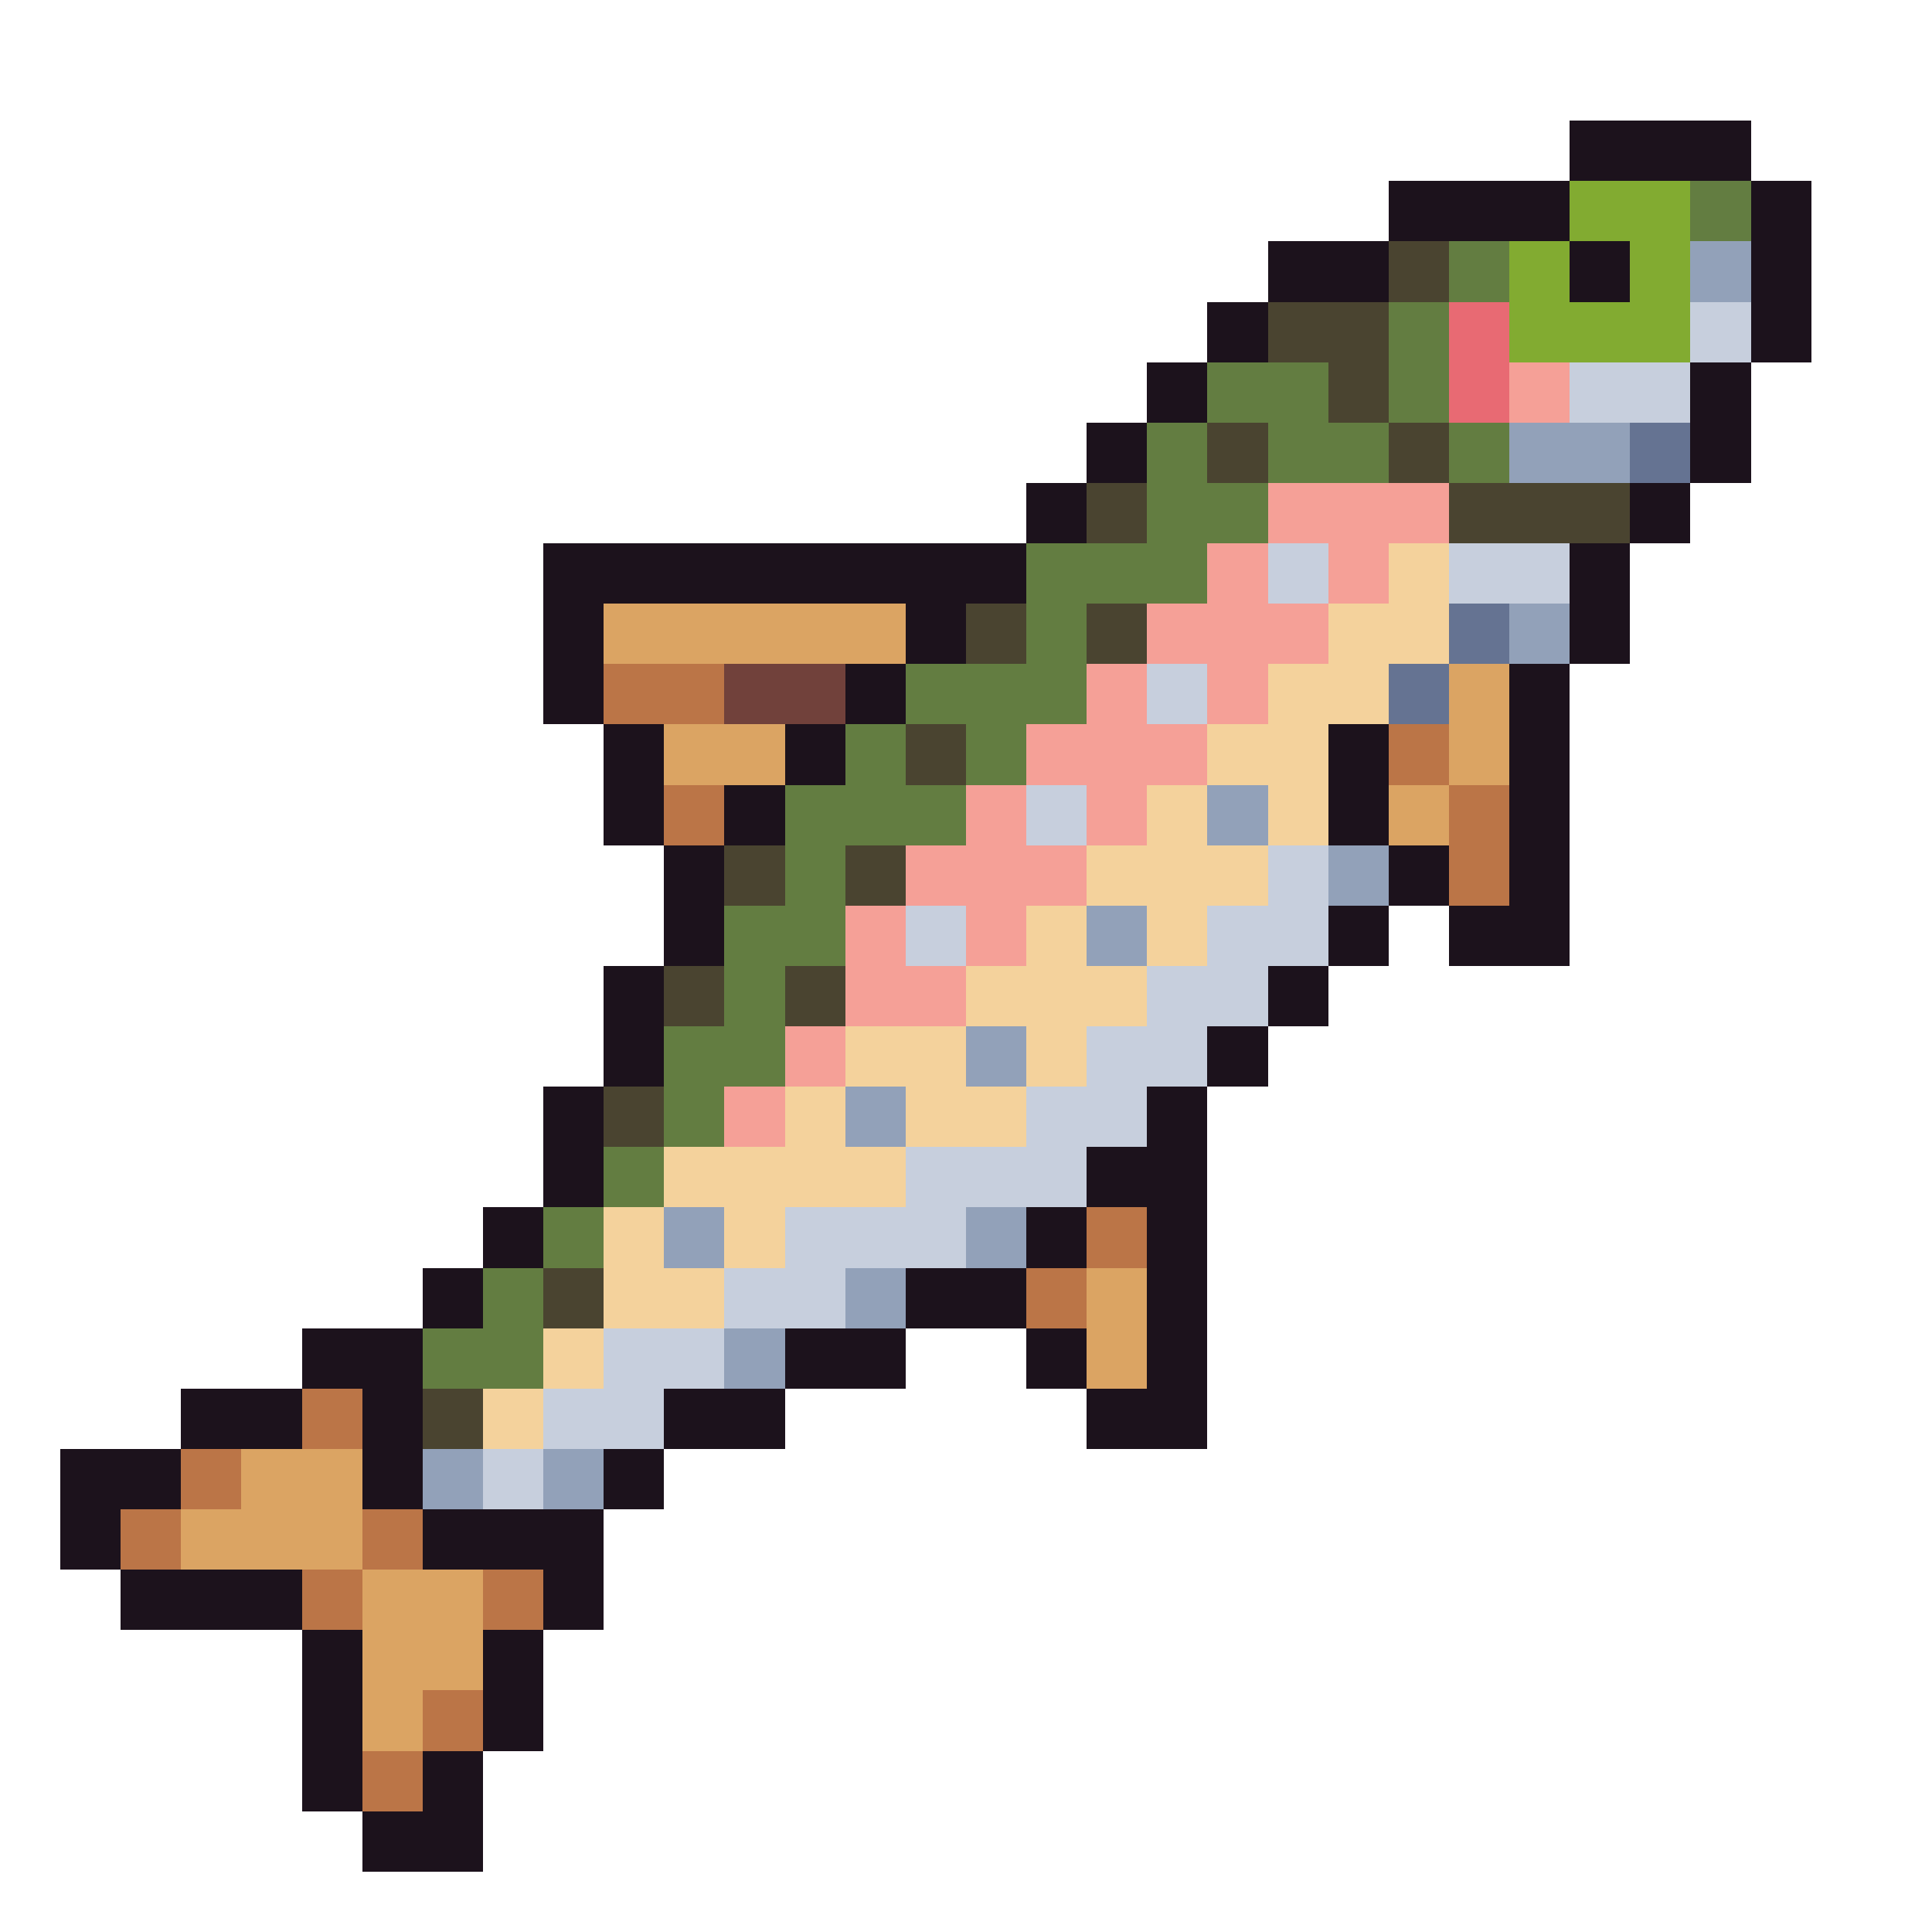
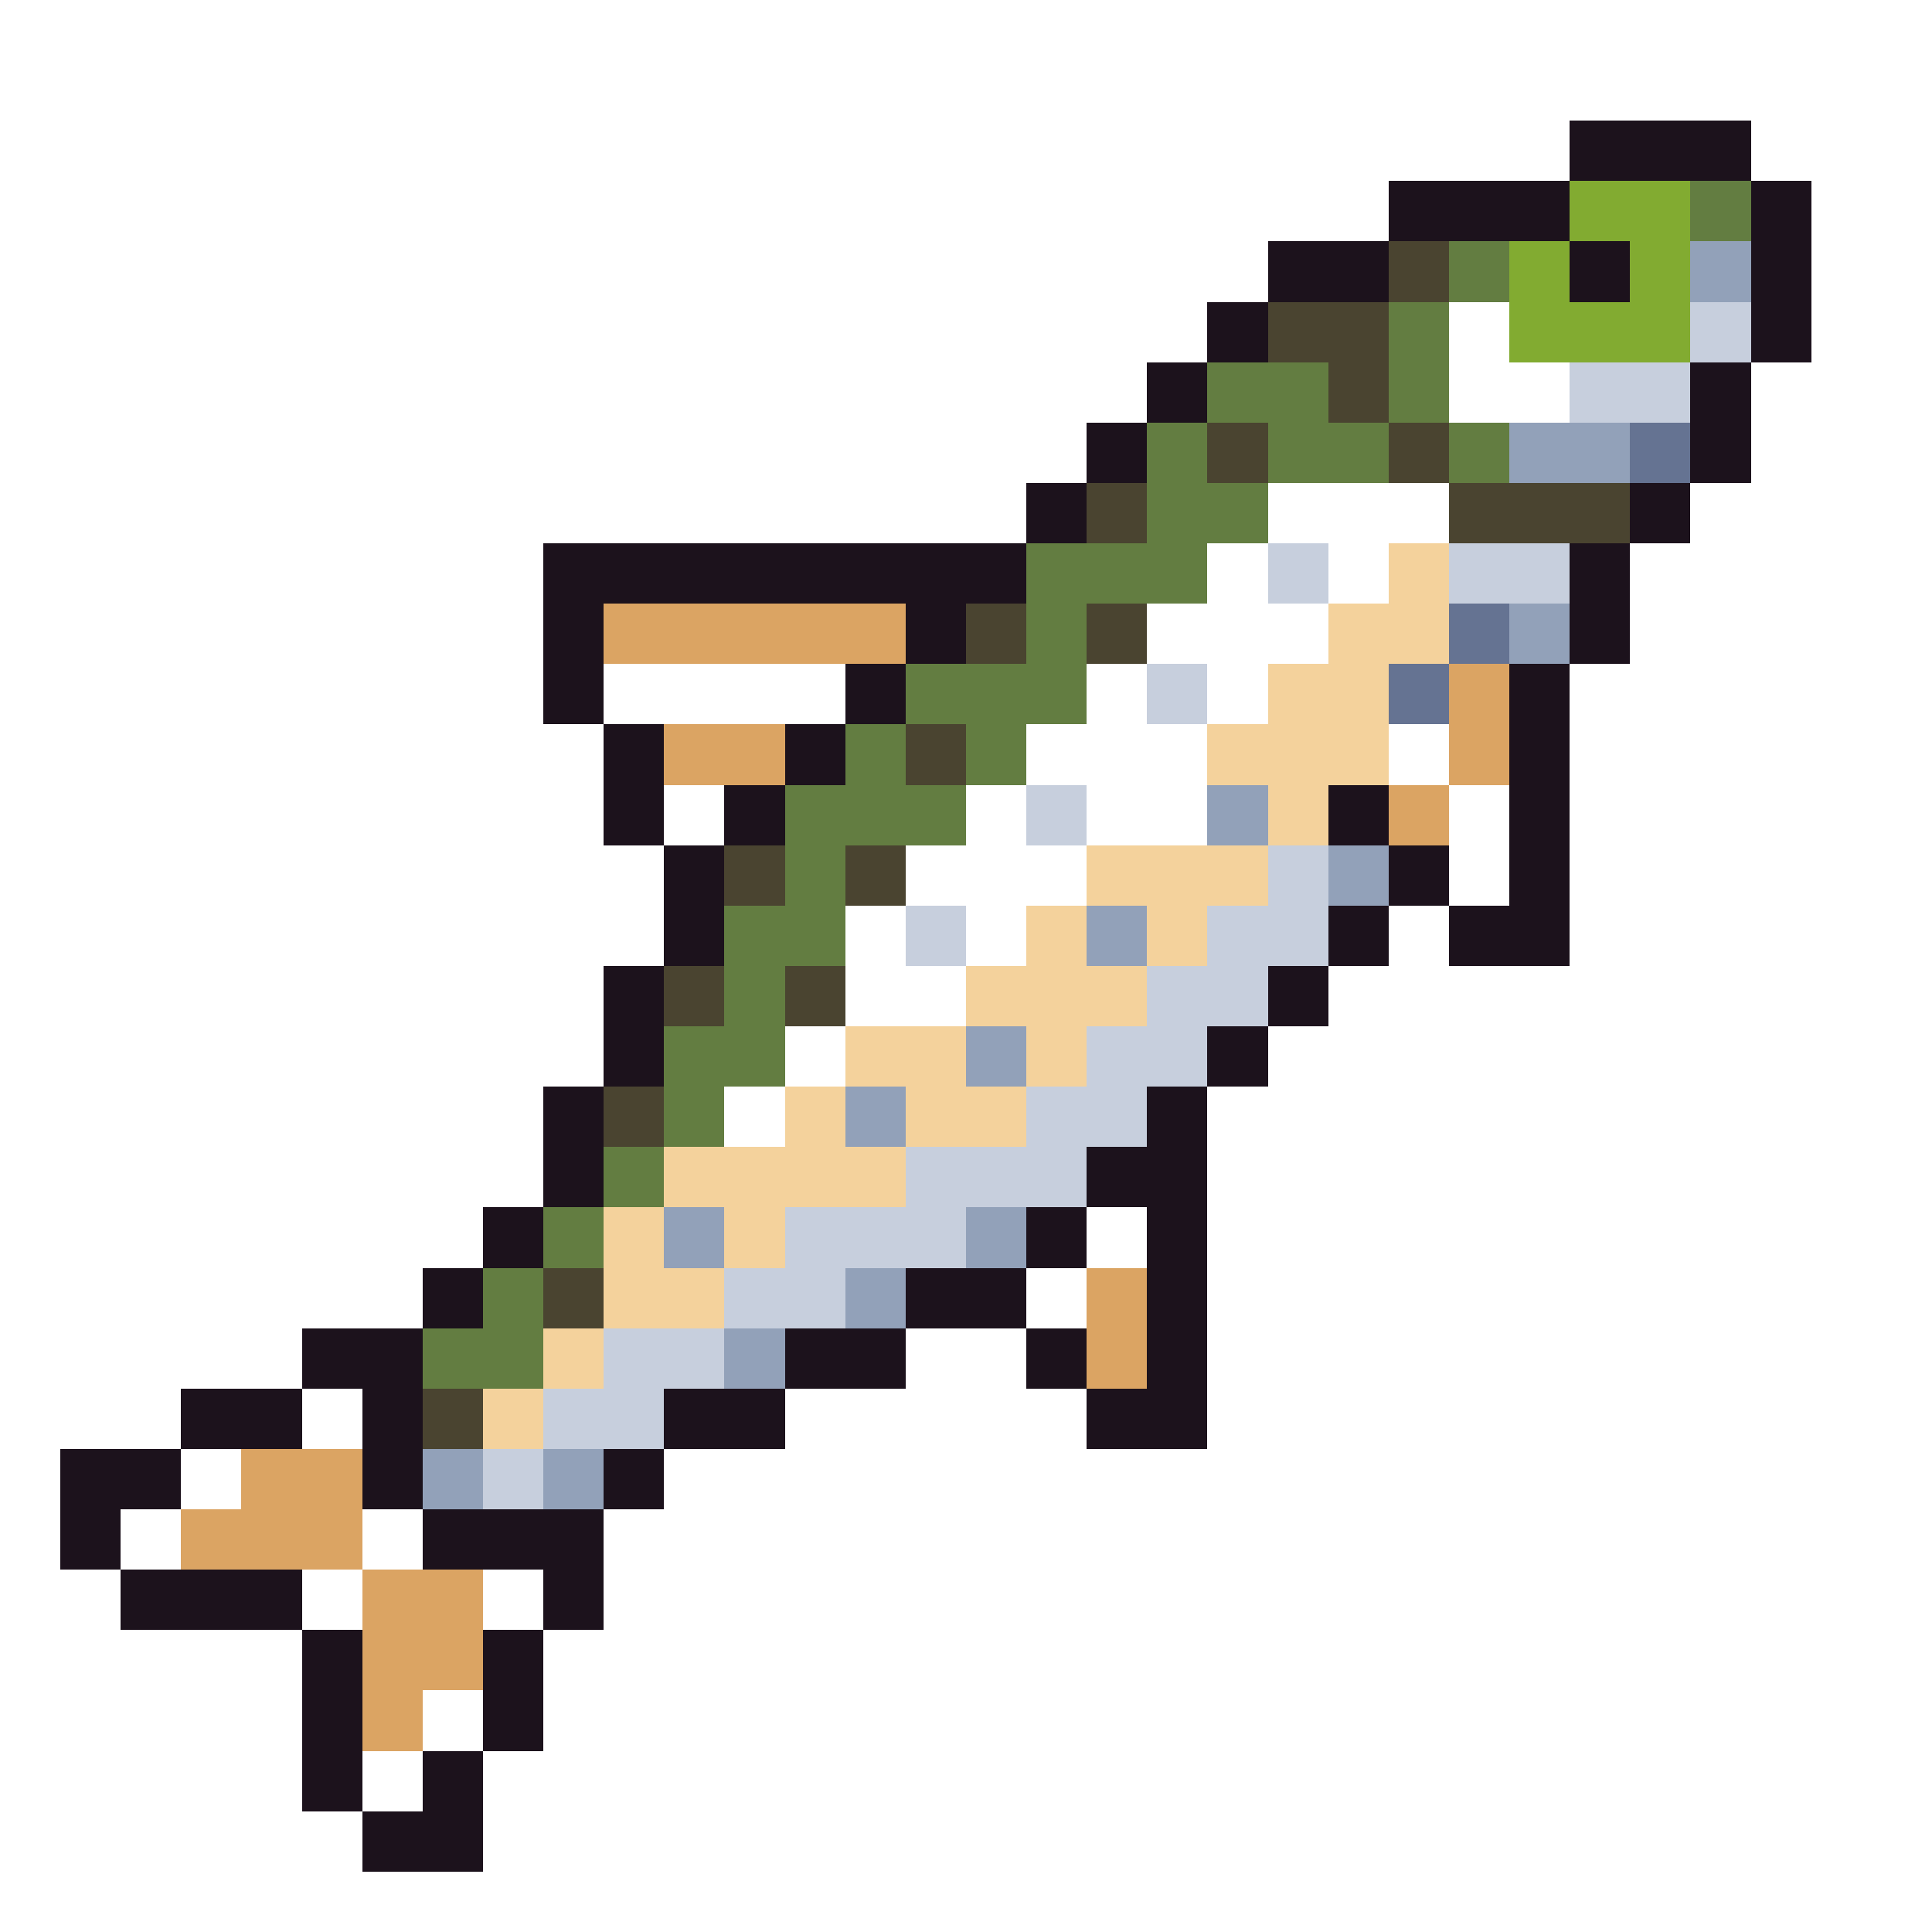
<svg xmlns="http://www.w3.org/2000/svg" viewBox="0 -0.5 32 32" shape-rendering="crispEdges">
  <path stroke="#1c121c" d="M26 2h3M23 3h3M29 3h1M21 4h2M26 4h1M29 4h1M20 5h1M29 5h1M19 6h1M28 6h1M18 7h1M28 7h1M17 8h1M27 8h1M9 9h8M26 9h1M9 10h1M15 10h1M26 10h1M9 11h1M14 11h1M25 11h1M10 12h1M13 12h1M22 12h1M25 12h1M10 13h1M12 13h1M22 13h1M25 13h1M11 14h1M23 14h1M25 14h1M11 15h1M22 15h1M24 15h2M10 16h1M21 16h1M10 17h1M20 17h1M9 18h1M19 18h1M9 19h1M18 19h2M8 20h1M17 20h1M19 20h1M7 21h1M15 21h2M19 21h1M5 22h2M13 22h2M17 22h1M19 22h1M3 23h2M6 23h1M11 23h2M18 23h2M1 24h2M6 24h1M10 24h1M1 25h1M7 25h3M2 26h3M9 26h1M5 27h1M8 27h1M5 28h1M8 28h1M5 29h1M7 29h1M6 30h2" />
  <path stroke="#82ab31" d="M26 3h2M25 4h1M27 4h1M25 5h3" />
  <path stroke="#637d41" d="M28 3h1M24 4h1M23 5h1M20 6h2M23 6h1M19 7h1M21 7h2M24 7h1M19 8h2M17 9h3M17 10h1M15 11h3M14 12h1M16 12h1M13 13h3M13 14h1M12 15h2M12 16h1M11 17h2M11 18h1M10 19h1M9 20h1M8 21h1M7 22h2" />
  <path stroke="#4a4430" d="M23 4h1M21 5h2M22 6h1M20 7h1M23 7h1M18 8h1M24 8h3M16 10h1M18 10h1M15 12h1M12 14h1M14 14h1M11 16h1M13 16h1M10 18h1M9 21h1M7 23h1" />
  <path stroke="#92a1b9" d="M28 4h1M25 7h2M25 10h1M20 13h1M22 14h1M18 15h1M16 17h1M14 18h1M11 20h1M16 20h1M14 21h1M12 22h1M7 24h1M9 24h1" />
-   <path stroke="#e86a73" d="M24 5h1M24 6h1" />
  <path stroke="#c7cfdd" d="M28 5h1M26 6h2M21 9h1M24 9h2M19 11h1M17 13h1M21 14h1M15 15h1M20 15h2M19 16h2M18 17h2M17 18h2M15 19h3M13 20h3M12 21h2M10 22h2M9 23h2M8 24h1" />
-   <path stroke="#f5a097" d="M25 6h1M21 8h3M20 9h1M22 9h1M19 10h3M18 11h1M20 11h1M17 12h3M16 13h1M18 13h1M15 14h3M14 15h1M16 15h1M14 16h2M13 17h1M12 18h1" />
  <path stroke="#657392" d="M27 7h1M24 10h1M23 11h1" />
-   <path stroke="#f4d29c" d="M23 9h1M22 10h2M21 11h2M20 12h2M19 13h1M21 13h1M18 14h3M17 15h1M19 15h1M16 16h3M14 17h2M17 17h1M13 18h1M15 18h2M11 19h4M10 20h1M12 20h1M10 21h2M9 22h1M8 23h1" />
+   <path stroke="#f4d29c" d="M23 9h1M22 10h2M21 11h2M20 12h2h1M21 13h1M18 14h3M17 15h1M19 15h1M16 16h3M14 17h2M17 17h1M13 18h1M15 18h2M11 19h4M10 20h1M12 20h1M10 21h2M9 22h1M8 23h1" />
  <path stroke="#dba463" d="M10 10h5M24 11h1M11 12h2M24 12h1M23 13h1M18 21h1M18 22h1M4 24h2M3 25h3M6 26h2M6 27h2M6 28h1" />
-   <path stroke="#bb7547" d="M10 11h2M23 12h1M11 13h1M24 13h1M24 14h1M18 20h1M17 21h1M5 23h1M3 24h1M2 25h1M6 25h1M5 26h1M8 26h1M7 28h1M6 29h1" />
-   <path stroke="#71413b" d="M12 11h2" />
</svg>